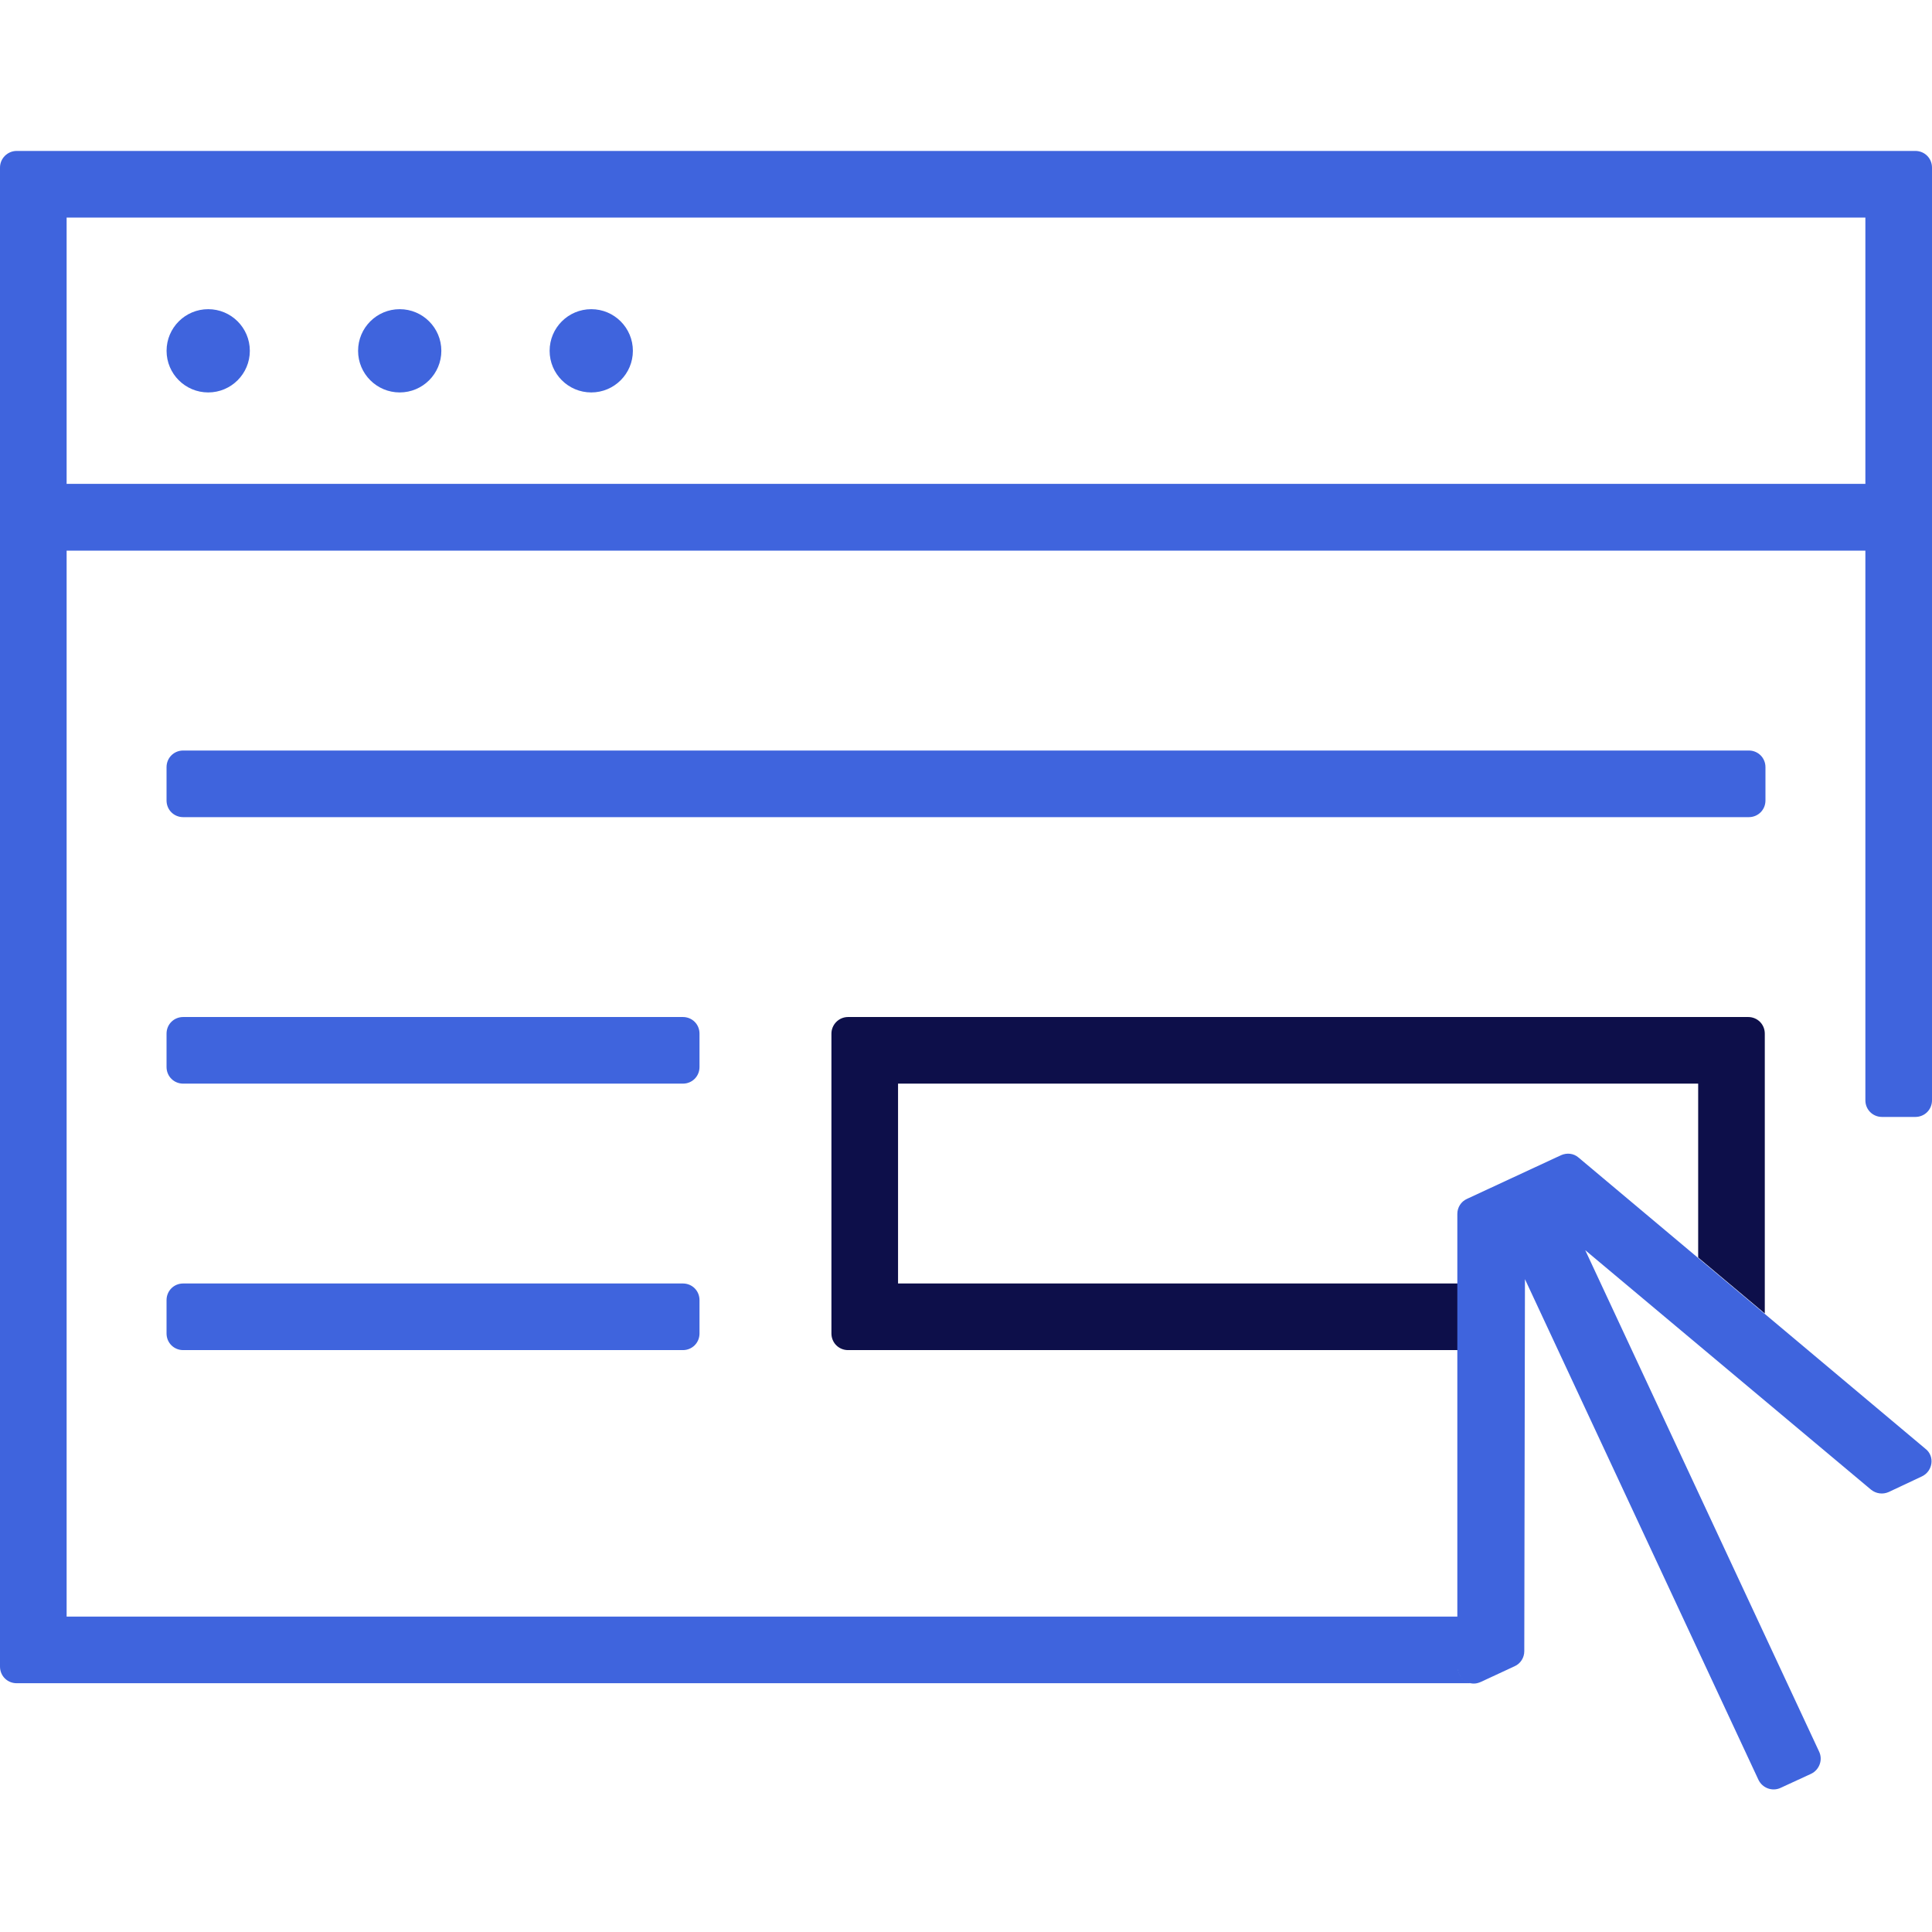
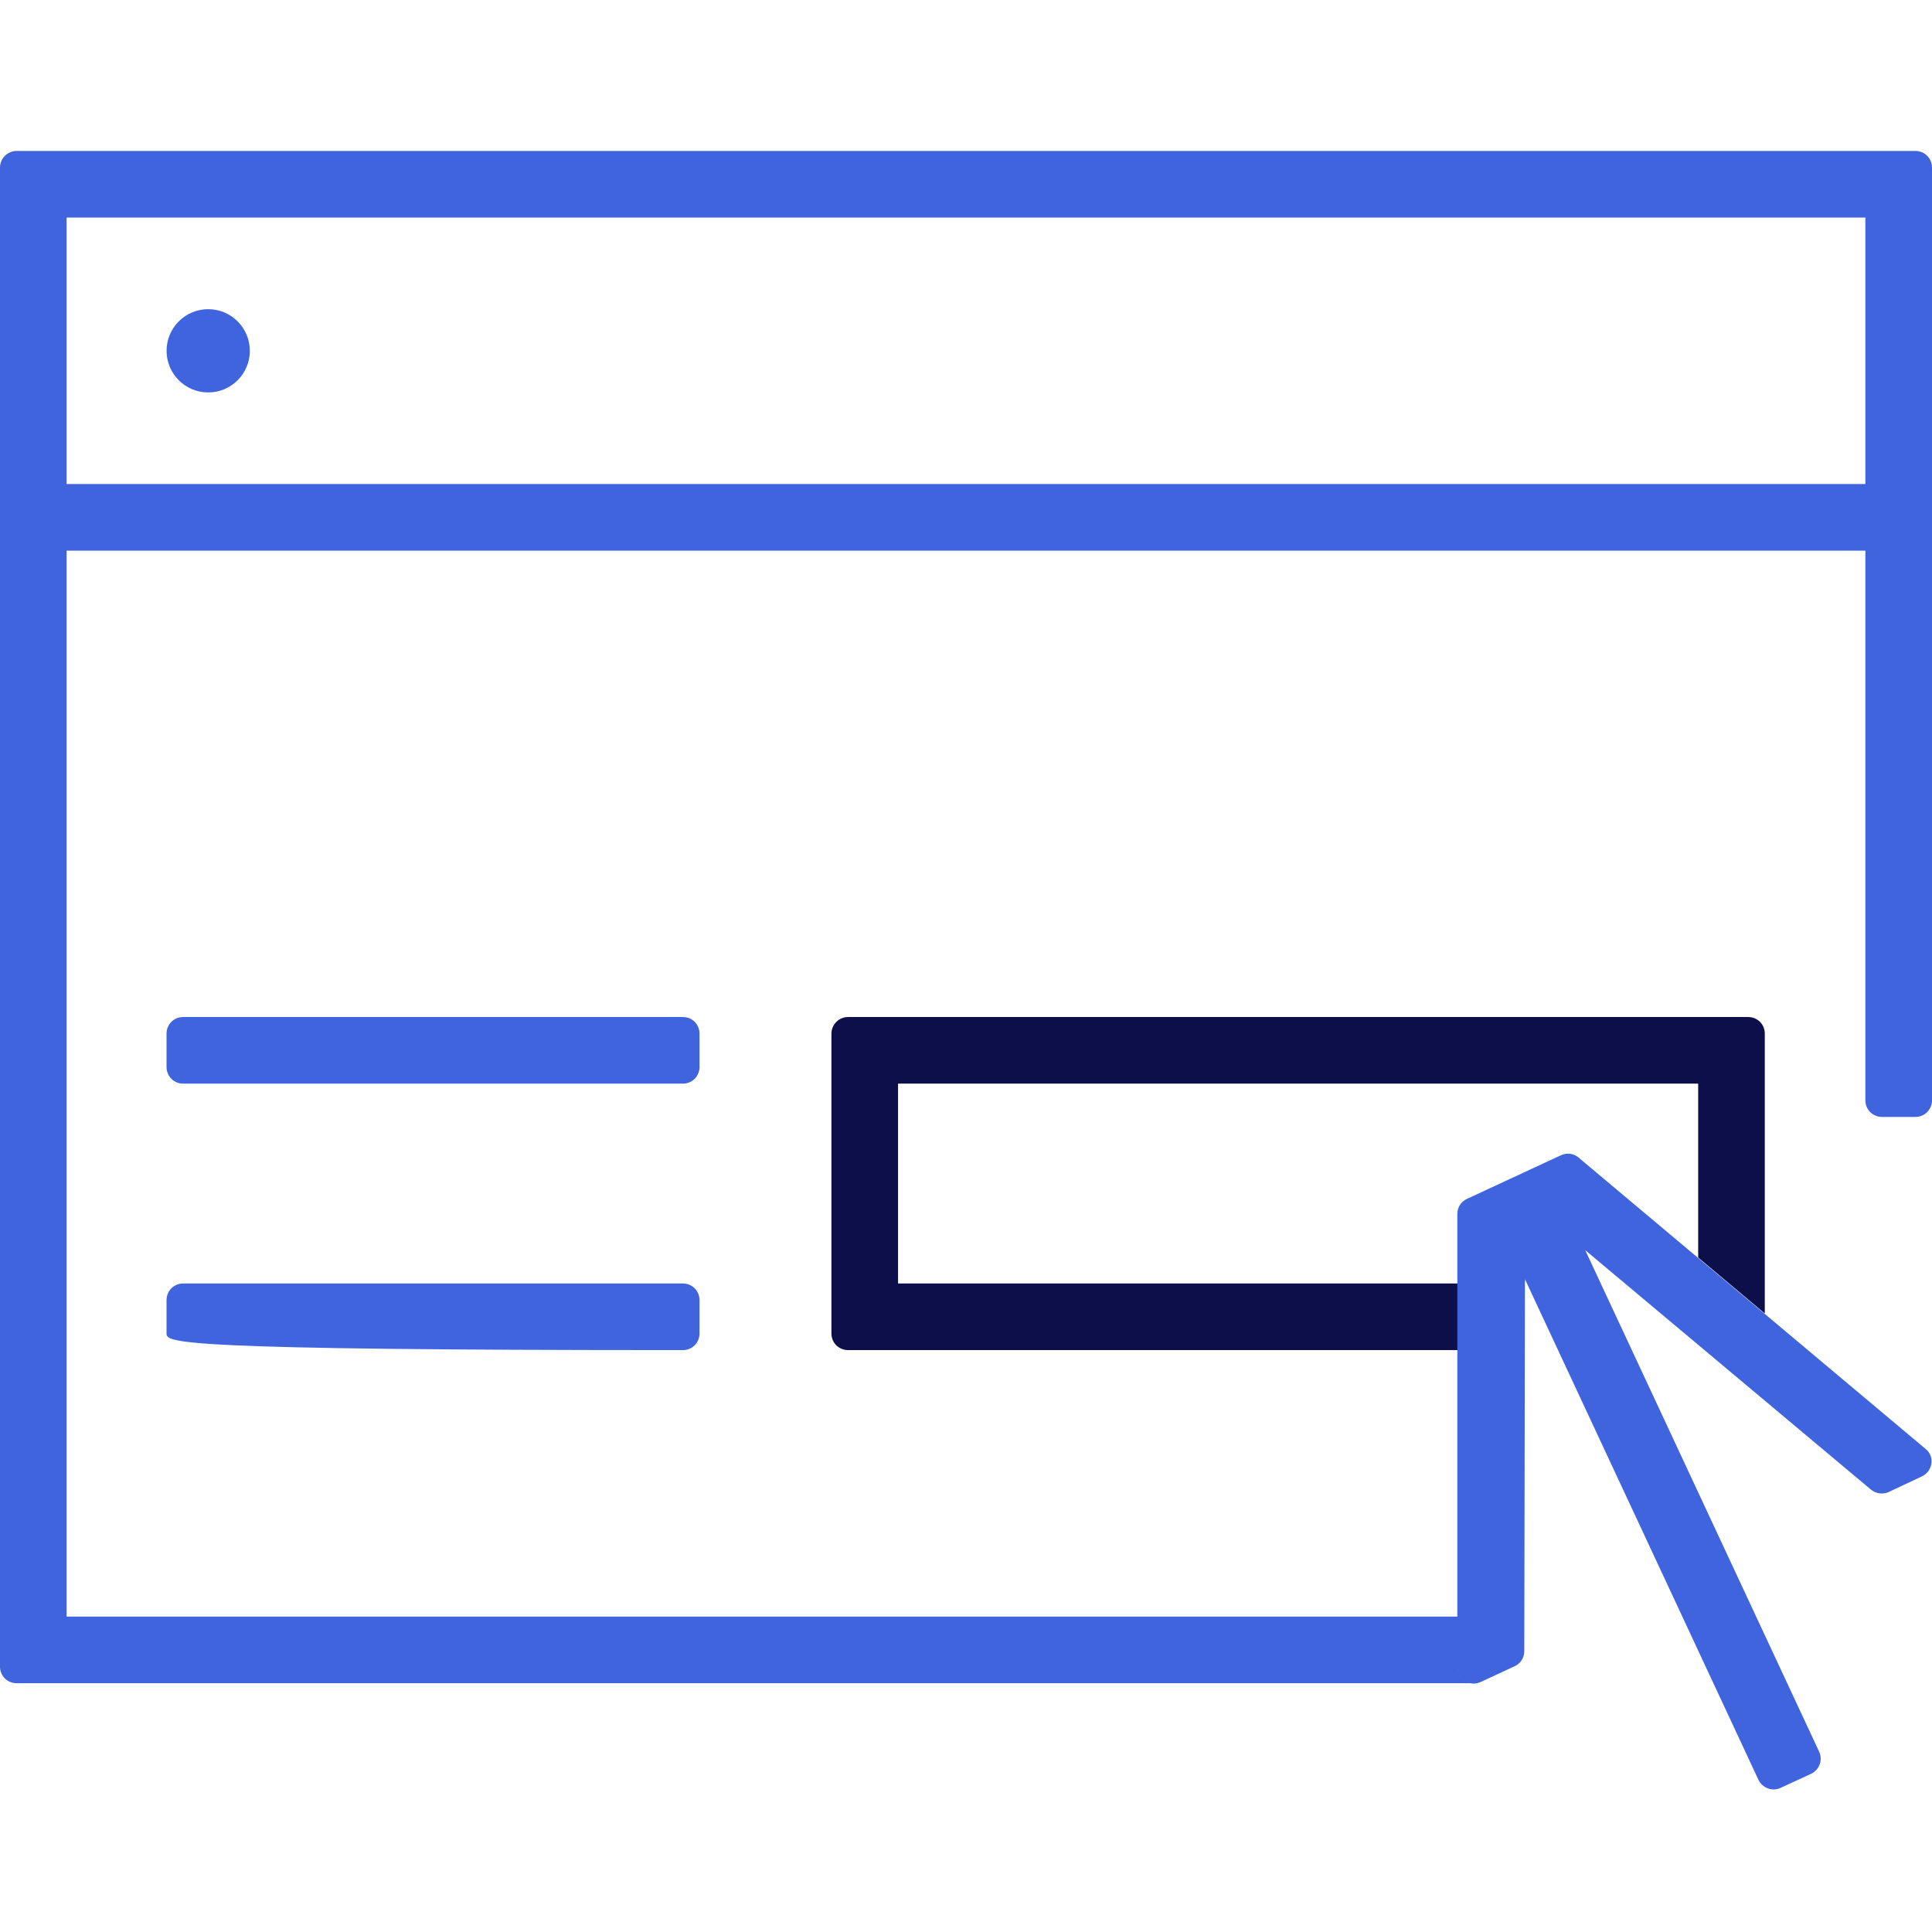
<svg xmlns="http://www.w3.org/2000/svg" width="64px" height="64px" viewBox="0 0 64 64" version="1.1">
  <title>Icon-64x64-hackreactor_icon_sign-up-for-newsletter</title>
  <g id="Icon-64x64-hackreactor_icon_sign-up-for-newsletter" stroke="none" stroke-width="1" fill="none" fill-rule="evenodd">
    <g id="hack-reactor_icon_sign-up-for-newsletter" transform="translate(0, 5)" fill-rule="nonzero">
      <path d="M27.542,29.241 L27.542,39.172 C27.542,39.481 27.785,39.724 28.094,39.724 L48.287,39.724 L48.287,37.517 L29.749,37.517 L29.749,30.897 L56.254,30.897 L56.254,36.657 L58.461,38.51 L58.461,29.241 C58.461,28.932 58.218,28.69 57.909,28.69 L28.094,28.69 C27.785,28.69 27.542,28.943 27.542,29.241 Z" id="Path" fill="#0D0F4A" />
-       <path d="M57.931,22.069 L6.069,22.069 C5.76,22.069 5.517,21.826 5.517,21.517 L5.517,20.414 C5.517,20.105 5.76,19.862 6.069,19.862 L57.931,19.862 C58.24,19.862 58.483,20.105 58.483,20.414 L58.483,21.517 C58.483,21.826 58.24,22.069 57.931,22.069 Z" id="Path" fill="#3F64DD" />
      <path d="M22.621,30.897 L6.069,30.897 C5.76,30.897 5.517,30.654 5.517,30.345 L5.517,29.241 C5.517,28.932 5.76,28.69 6.069,28.69 L22.621,28.69 C22.93,28.69 23.172,28.932 23.172,29.241 L23.172,30.345 C23.172,30.654 22.93,30.897 22.621,30.897 Z" id="Path" fill="#3F64DD" />
-       <path d="M22.621,39.724 L6.069,39.724 C5.76,39.724 5.517,39.481 5.517,39.172 L5.517,38.069 C5.517,37.76 5.76,37.517 6.069,37.517 L22.621,37.517 C22.93,37.517 23.172,37.76 23.172,38.069 L23.172,39.172 C23.172,39.481 22.93,39.724 22.621,39.724 Z" id="Path" fill="#3F64DD" />
+       <path d="M22.621,39.724 C5.76,39.724 5.517,39.481 5.517,39.172 L5.517,38.069 C5.517,37.76 5.76,37.517 6.069,37.517 L22.621,37.517 C22.93,37.517 23.172,37.76 23.172,38.069 L23.172,39.172 C23.172,39.481 22.93,39.724 22.621,39.724 Z" id="Path" fill="#3F64DD" />
      <polygon id="Path" fill="#3F64DD" points="2.207 13.241 2.207 13.241 61.793 13.241 61.793 13.241" />
-       <rect id="Rectangle" fill="#3F64DD" x="2.207" y="11.034" width="59.586" height="1" />
      <path d="M0,0.552 L0,50.207 C0,50.516 0.243,50.759 0.552,50.759 L48.839,50.759 C48.552,50.759 48.287,50.527 48.287,50.207 L48.287,48.552 L2.207,48.552 L2.207,13.241 L61.793,13.241 L61.793,31.448 C61.793,31.757 62.036,32 62.345,32 L63.448,32 C63.757,32 64,31.757 64,31.448 L64,0.552 C64,0.243 63.757,0 63.448,0 L0.552,0 C0.254,0 0,0.243 0,0.552 Z M61.793,11.034 L2.207,11.034 L2.207,2.207 L61.793,2.207 L61.793,11.034 Z" id="Shape" fill="#3F64DD" />
      <path d="M63.669,43.906 L62.566,44.425 C62.367,44.513 62.146,44.48 61.981,44.348 L52.513,36.414 L60.259,53.021 C60.392,53.297 60.27,53.628 59.994,53.76 L58.99,54.223 C58.714,54.356 58.383,54.234 58.251,53.959 L50.516,37.374 L50.494,49.699 C50.494,49.909 50.372,50.108 50.174,50.196 L49.059,50.714 C48.982,50.748 48.905,50.77 48.828,50.77 C48.541,50.77 48.276,50.538 48.276,50.218 L48.276,35.211 C48.276,35.001 48.397,34.803 48.596,34.714 L51.708,33.269 C51.906,33.181 52.127,33.203 52.292,33.346 L63.779,42.99 C64.099,43.233 64.033,43.73 63.669,43.906 Z" id="Path" fill="#3F64DD" />
      <circle id="Oval" fill="#3F64DD" cx="6.897" cy="6.621" r="1.379" />
-       <circle id="Oval" fill="#3F64DD" cx="13.241" cy="6.621" r="1.379" />
-       <circle id="Oval" fill="#3F64DD" cx="19.586" cy="6.621" r="1.379" />
    </g>
  </g>
</svg>